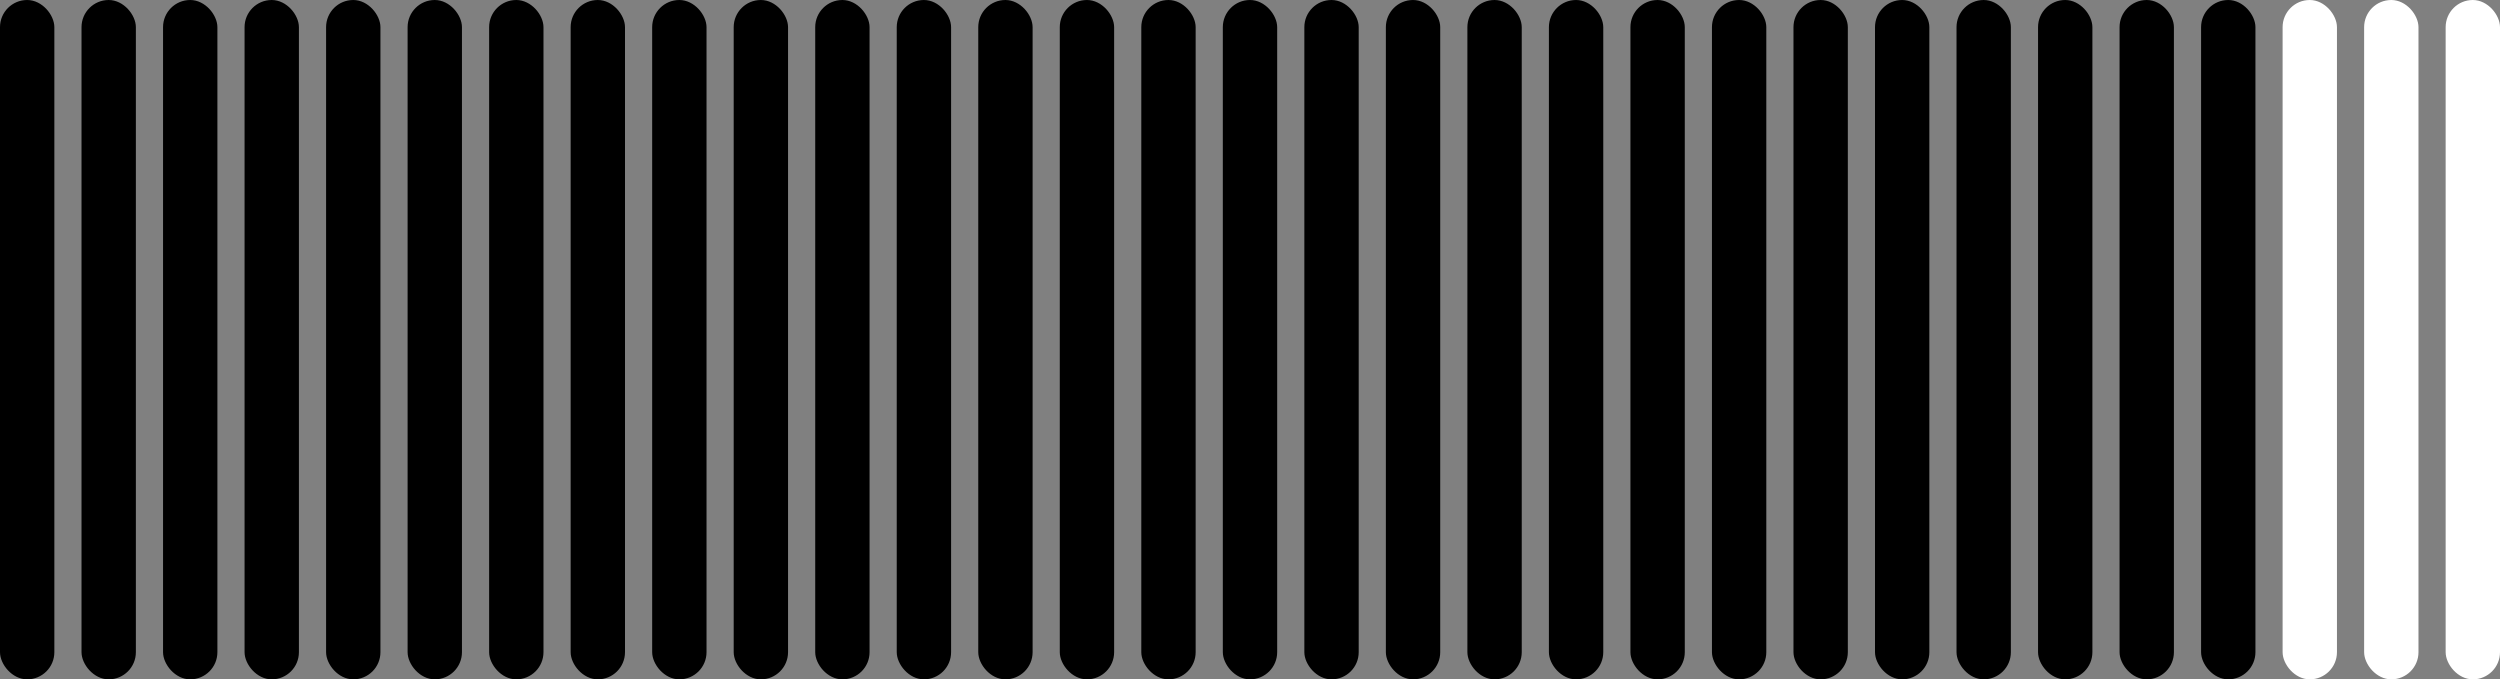
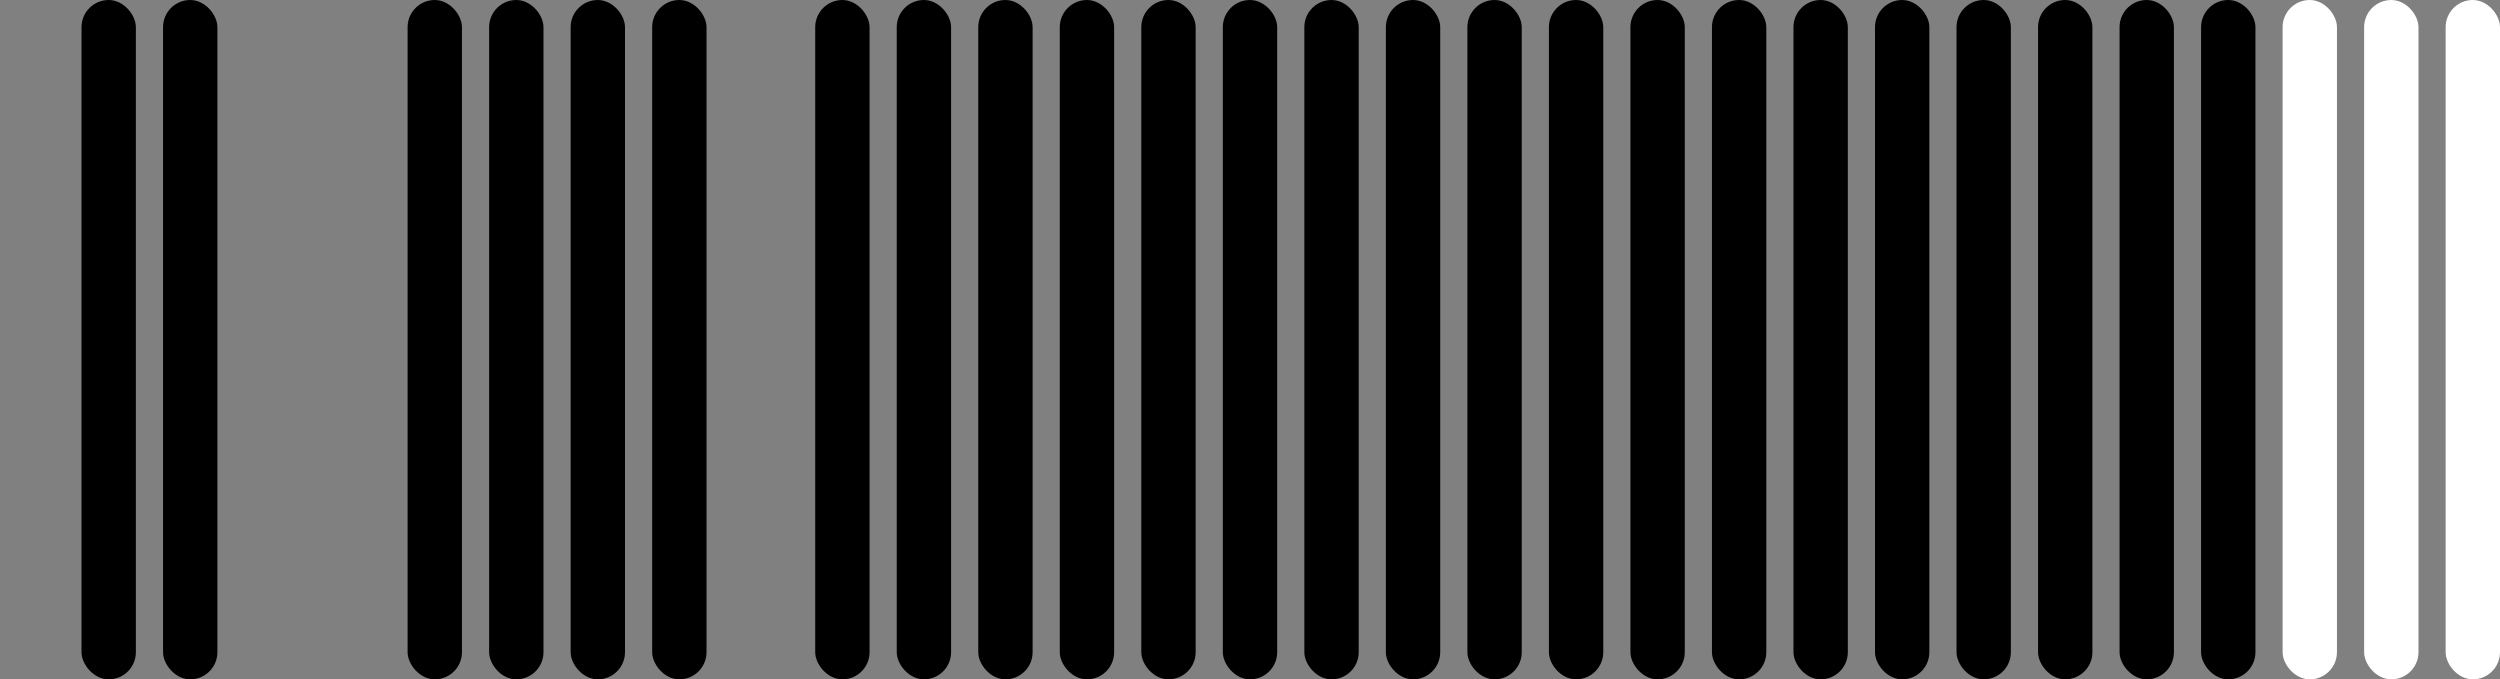
<svg xmlns="http://www.w3.org/2000/svg" width="368" height="100" viewBox="0 0 368 100" fill="none">
  <rect x="0" y="0" width="368" height="100" fill="#808080" stroke="none" />
-   <rect width="8" height="100" rx="4" fill="#CDD5DF" style="fill:#CDD5DF;fill:color(display-p3 0.804 0.835 0.875);fill-opacity:1;" />
  <rect x="12" width="8" height="100" rx="4" fill="#CDD5DF" style="fill:#CDD5DF;fill:color(display-p3 0.804 0.835 0.875);fill-opacity:1;" />
  <rect x="24" width="8" height="100" rx="4" fill="#CDD5DF" style="fill:#CDD5DF;fill:color(display-p3 0.804 0.835 0.875);fill-opacity:1;" />
-   <rect x="36" width="8" height="100" rx="4" fill="#CDD5DF" style="fill:#CDD5DF;fill:color(display-p3 0.804 0.835 0.875);fill-opacity:1;" />
-   <rect x="48" width="8" height="100" rx="4" fill="#CDD5DF" style="fill:#CDD5DF;fill:color(display-p3 0.804 0.835 0.875);fill-opacity:1;" />
  <rect x="60" width="8" height="100" rx="4" fill="#CDD5DF" style="fill:#CDD5DF;fill:color(display-p3 0.804 0.835 0.875);fill-opacity:1;" />
  <rect x="72" width="8" height="100" rx="4" fill="#CDD5DF" style="fill:#CDD5DF;fill:color(display-p3 0.804 0.835 0.875);fill-opacity:1;" />
  <rect x="84" width="8" height="100" rx="4" fill="#CDD5DF" style="fill:#CDD5DF;fill:color(display-p3 0.804 0.835 0.875);fill-opacity:1;" />
  <rect x="96" width="8" height="100" rx="4" fill="#CDD5DF" style="fill:#CDD5DF;fill:color(display-p3 0.804 0.835 0.875);fill-opacity:1;" />
-   <rect x="108" width="8" height="100" rx="4" fill="#CDD5DF" style="fill:#CDD5DF;fill:color(display-p3 0.804 0.835 0.875);fill-opacity:1;" />
  <rect x="120" width="8" height="100" rx="4" fill="#CDD5DF" style="fill:#CDD5DF;fill:color(display-p3 0.804 0.835 0.875);fill-opacity:1;" />
  <rect x="132" width="8" height="100" rx="4" fill="#CDD5DF" style="fill:#CDD5DF;fill:color(display-p3 0.804 0.835 0.875);fill-opacity:1;" />
  <rect x="144" width="8" height="100" rx="4" fill="#CDD5DF" style="fill:#CDD5DF;fill:color(display-p3 0.804 0.835 0.875);fill-opacity:1;" />
  <rect x="156" width="8" height="100" rx="4" fill="#CDD5DF" style="fill:#CDD5DF;fill:color(display-p3 0.804 0.835 0.875);fill-opacity:1;" />
  <rect x="168" width="8" height="100" rx="4" fill="#CDD5DF" style="fill:#CDD5DF;fill:color(display-p3 0.804 0.835 0.875);fill-opacity:1;" />
  <rect x="180" width="8" height="100" rx="4" fill="#CDD5DF" style="fill:#CDD5DF;fill:color(display-p3 0.804 0.835 0.875);fill-opacity:1;" />
  <rect x="192" width="8" height="100" rx="4" fill="#CDD5DF" style="fill:#CDD5DF;fill:color(display-p3 0.804 0.835 0.875);fill-opacity:1;" />
  <rect x="204" width="8" height="100" rx="4" fill="#CDD5DF" style="fill:#CDD5DF;fill:color(display-p3 0.804 0.835 0.875);fill-opacity:1;" />
  <rect x="216" width="8" height="100" rx="4" fill="#CDD5DF" style="fill:#CDD5DF;fill:color(display-p3 0.804 0.835 0.875);fill-opacity:1;" />
  <rect x="228" width="8" height="100" rx="4" fill="#CDD5DF" style="fill:#CDD5DF;fill:color(display-p3 0.804 0.835 0.875);fill-opacity:1;" />
  <rect x="240" width="8" height="100" rx="4" fill="#CDD5DF" style="fill:#CDD5DF;fill:color(display-p3 0.804 0.835 0.875);fill-opacity:1;" />
  <rect x="252" width="8" height="100" rx="4" fill="#CDD5DF" style="fill:#CDD5DF;fill:color(display-p3 0.804 0.835 0.875);fill-opacity:1;" />
  <rect x="264" width="8" height="100" rx="4" fill="#CDD5DF" style="fill:#CDD5DF;fill:color(display-p3 0.804 0.835 0.875);fill-opacity:1;" />
  <rect x="276" width="8" height="100" rx="4" fill="#CDD5DF" style="fill:#CDD5DF;fill:color(display-p3 0.804 0.835 0.875);fill-opacity:1;" />
  <rect x="288" width="8" height="100" rx="4" fill="#CDD5DF" style="fill:#CDD5DF;fill:color(display-p3 0.804 0.835 0.875);fill-opacity:1;" />
  <rect x="300" width="8" height="100" rx="4" fill="#CDD5DF" style="fill:#CDD5DF;fill:color(display-p3 0.804 0.835 0.875);fill-opacity:1;" />
  <rect x="312" width="8" height="100" rx="4" fill="#CDD5DF" style="fill:#CDD5DF;fill:color(display-p3 0.804 0.835 0.875);fill-opacity:1;" />
  <rect x="324" width="8" height="100" rx="4" fill="#CDD5DF" style="fill:#CDD5DF;fill:color(display-p3 0.804 0.835 0.875);fill-opacity:1;" />
  <rect x="336" width="8" height="100" rx="4" fill="white" style="fill:white;fill-opacity:1;" />
  <rect x="348" width="8" height="100" rx="4" fill="white" style="fill:white;fill-opacity:1;" />
  <rect x="360" width="8" height="100" rx="4" fill="white" style="fill:white;fill-opacity:1;" />
</svg>